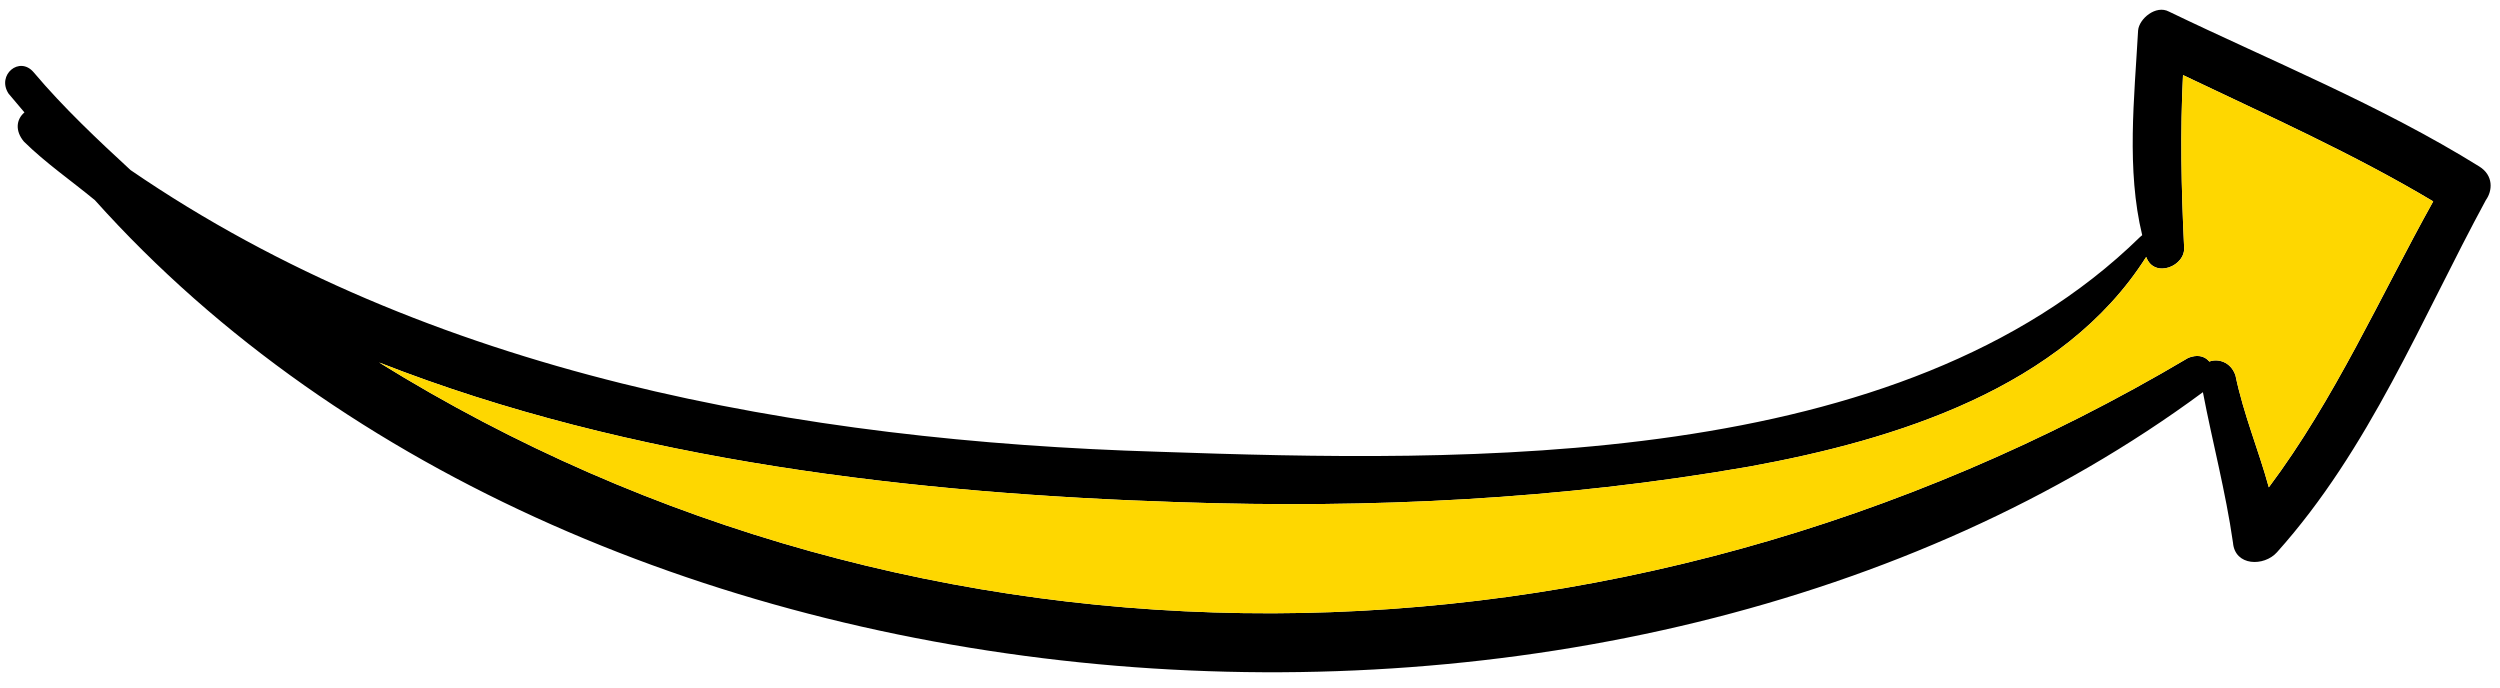
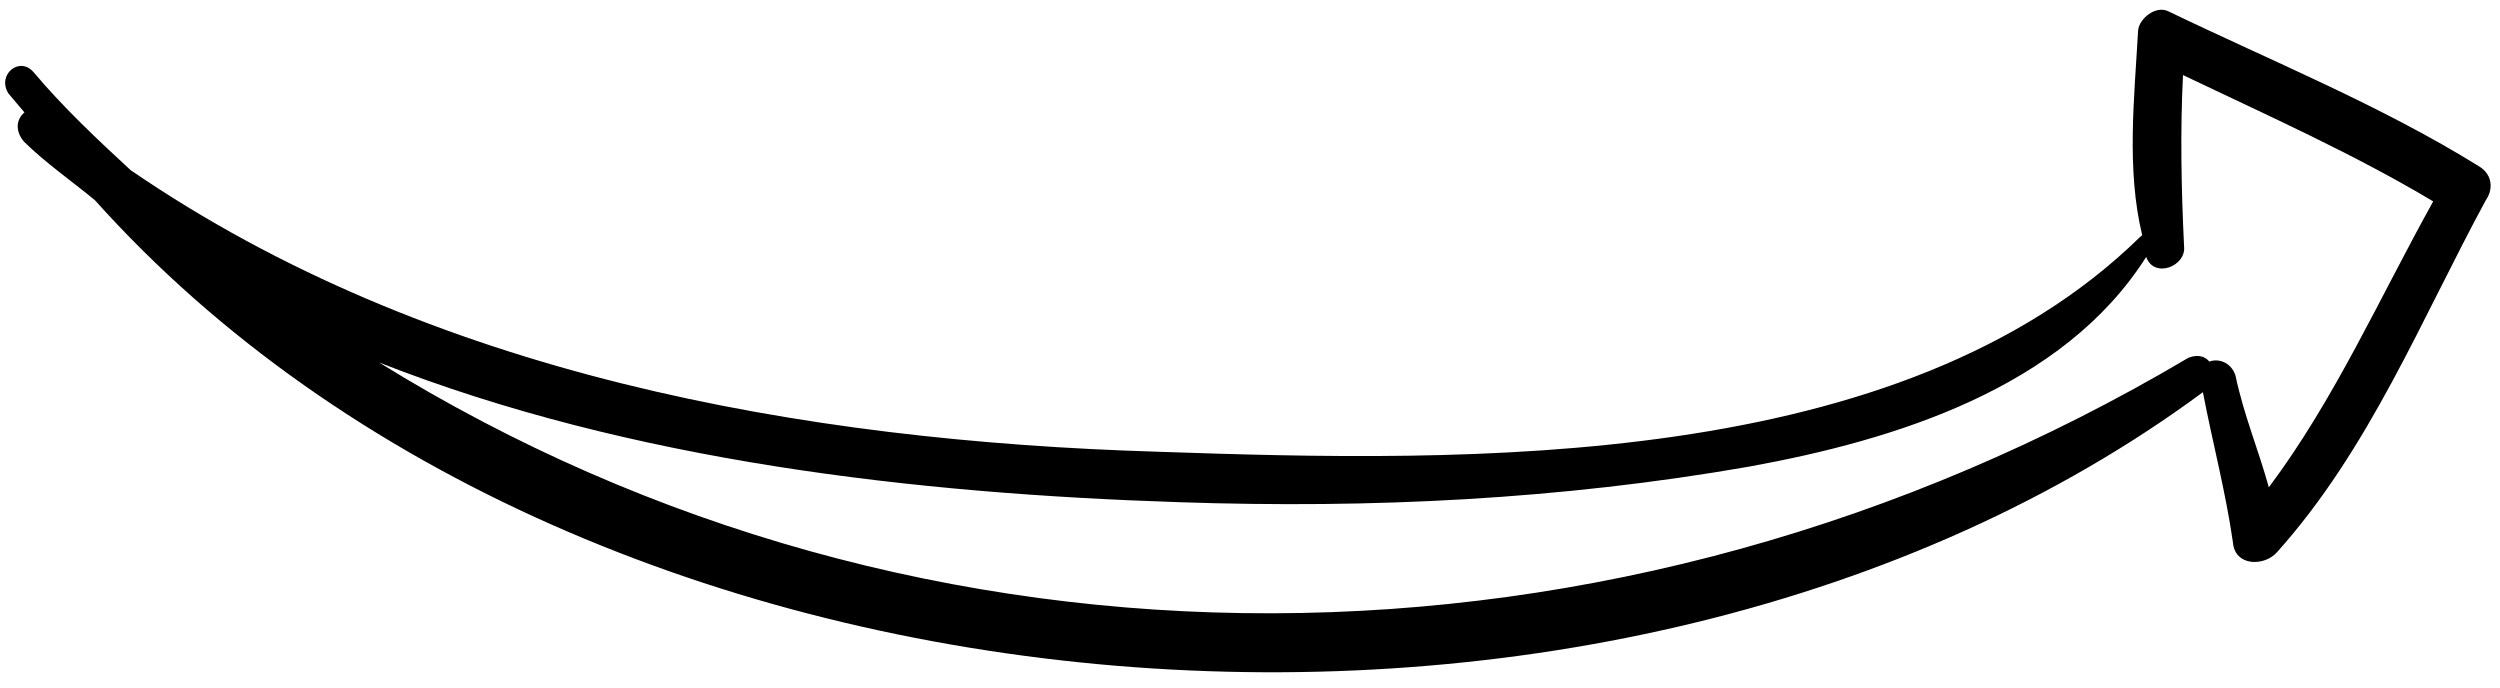
<svg xmlns="http://www.w3.org/2000/svg" width="149" height="41" viewBox="0 0 149 41" fill="none">
  <path d="M147.75 9.913C141.907 6.285 135.399 3.646 129.267 0.69C128.489 0.276 127.49 1.12 127.431 1.811C127.205 5.854 126.729 10.107 127.675 14.017L127.55 14.122C113.253 28.114 87.537 27.562 69.024 26.924C47.726 26.282 25.549 22.317 7.781 10.137C5.843 8.348 3.8 6.435 2.007 4.31C1.163 3.31 -0.211 4.471 0.508 5.576L1.457 6.7C0.957 7.122 0.898 7.814 1.426 8.439C2.711 9.708 4.246 10.766 5.656 11.93C35.238 44.953 96.507 49.093 131.293 23.374C131.855 26.323 132.649 29.291 133.086 32.345C133.2 33.747 134.938 33.778 135.707 32.915C141.218 26.767 144.31 19.021 148.16 11.921C148.554 11.374 148.632 10.452 147.75 9.913ZM135.222 29.045C134.601 26.787 133.73 24.741 133.234 22.378C132.956 21.542 132.159 21.359 131.679 21.55C131.363 21.175 130.901 21.136 130.421 21.328C96.335 41.536 54.899 41.627 22.592 21.602C37.642 27.517 54.655 29.421 70.278 29.931C81.734 30.32 93.037 29.768 104.226 27.814C112.948 26.231 122.958 23.133 127.913 15.313C128.382 16.629 130.303 15.864 130.171 14.692C130.002 11.196 129.939 7.826 130.107 4.475C135.126 6.872 140.27 9.164 145.019 12.003C141.872 17.655 139.147 23.807 135.222 29.045Z" fill="black" />
-   <path d="M135.222 29.045C134.601 26.787 133.73 24.741 133.234 22.378C132.956 21.542 132.159 21.359 131.679 21.55C131.363 21.175 130.901 21.136 130.421 21.328C96.335 41.536 54.899 41.627 22.592 21.602C37.642 27.517 54.655 29.421 70.278 29.931C81.734 30.32 93.037 29.768 104.226 27.814C112.948 26.231 122.958 23.133 127.913 15.313C128.382 16.629 130.303 15.864 130.171 14.692C130.002 11.196 129.939 7.826 130.107 4.475C135.126 6.872 140.27 9.164 145.019 12.003C141.872 17.655 139.147 23.807 135.222 29.045Z" fill="#FED700" />
</svg>